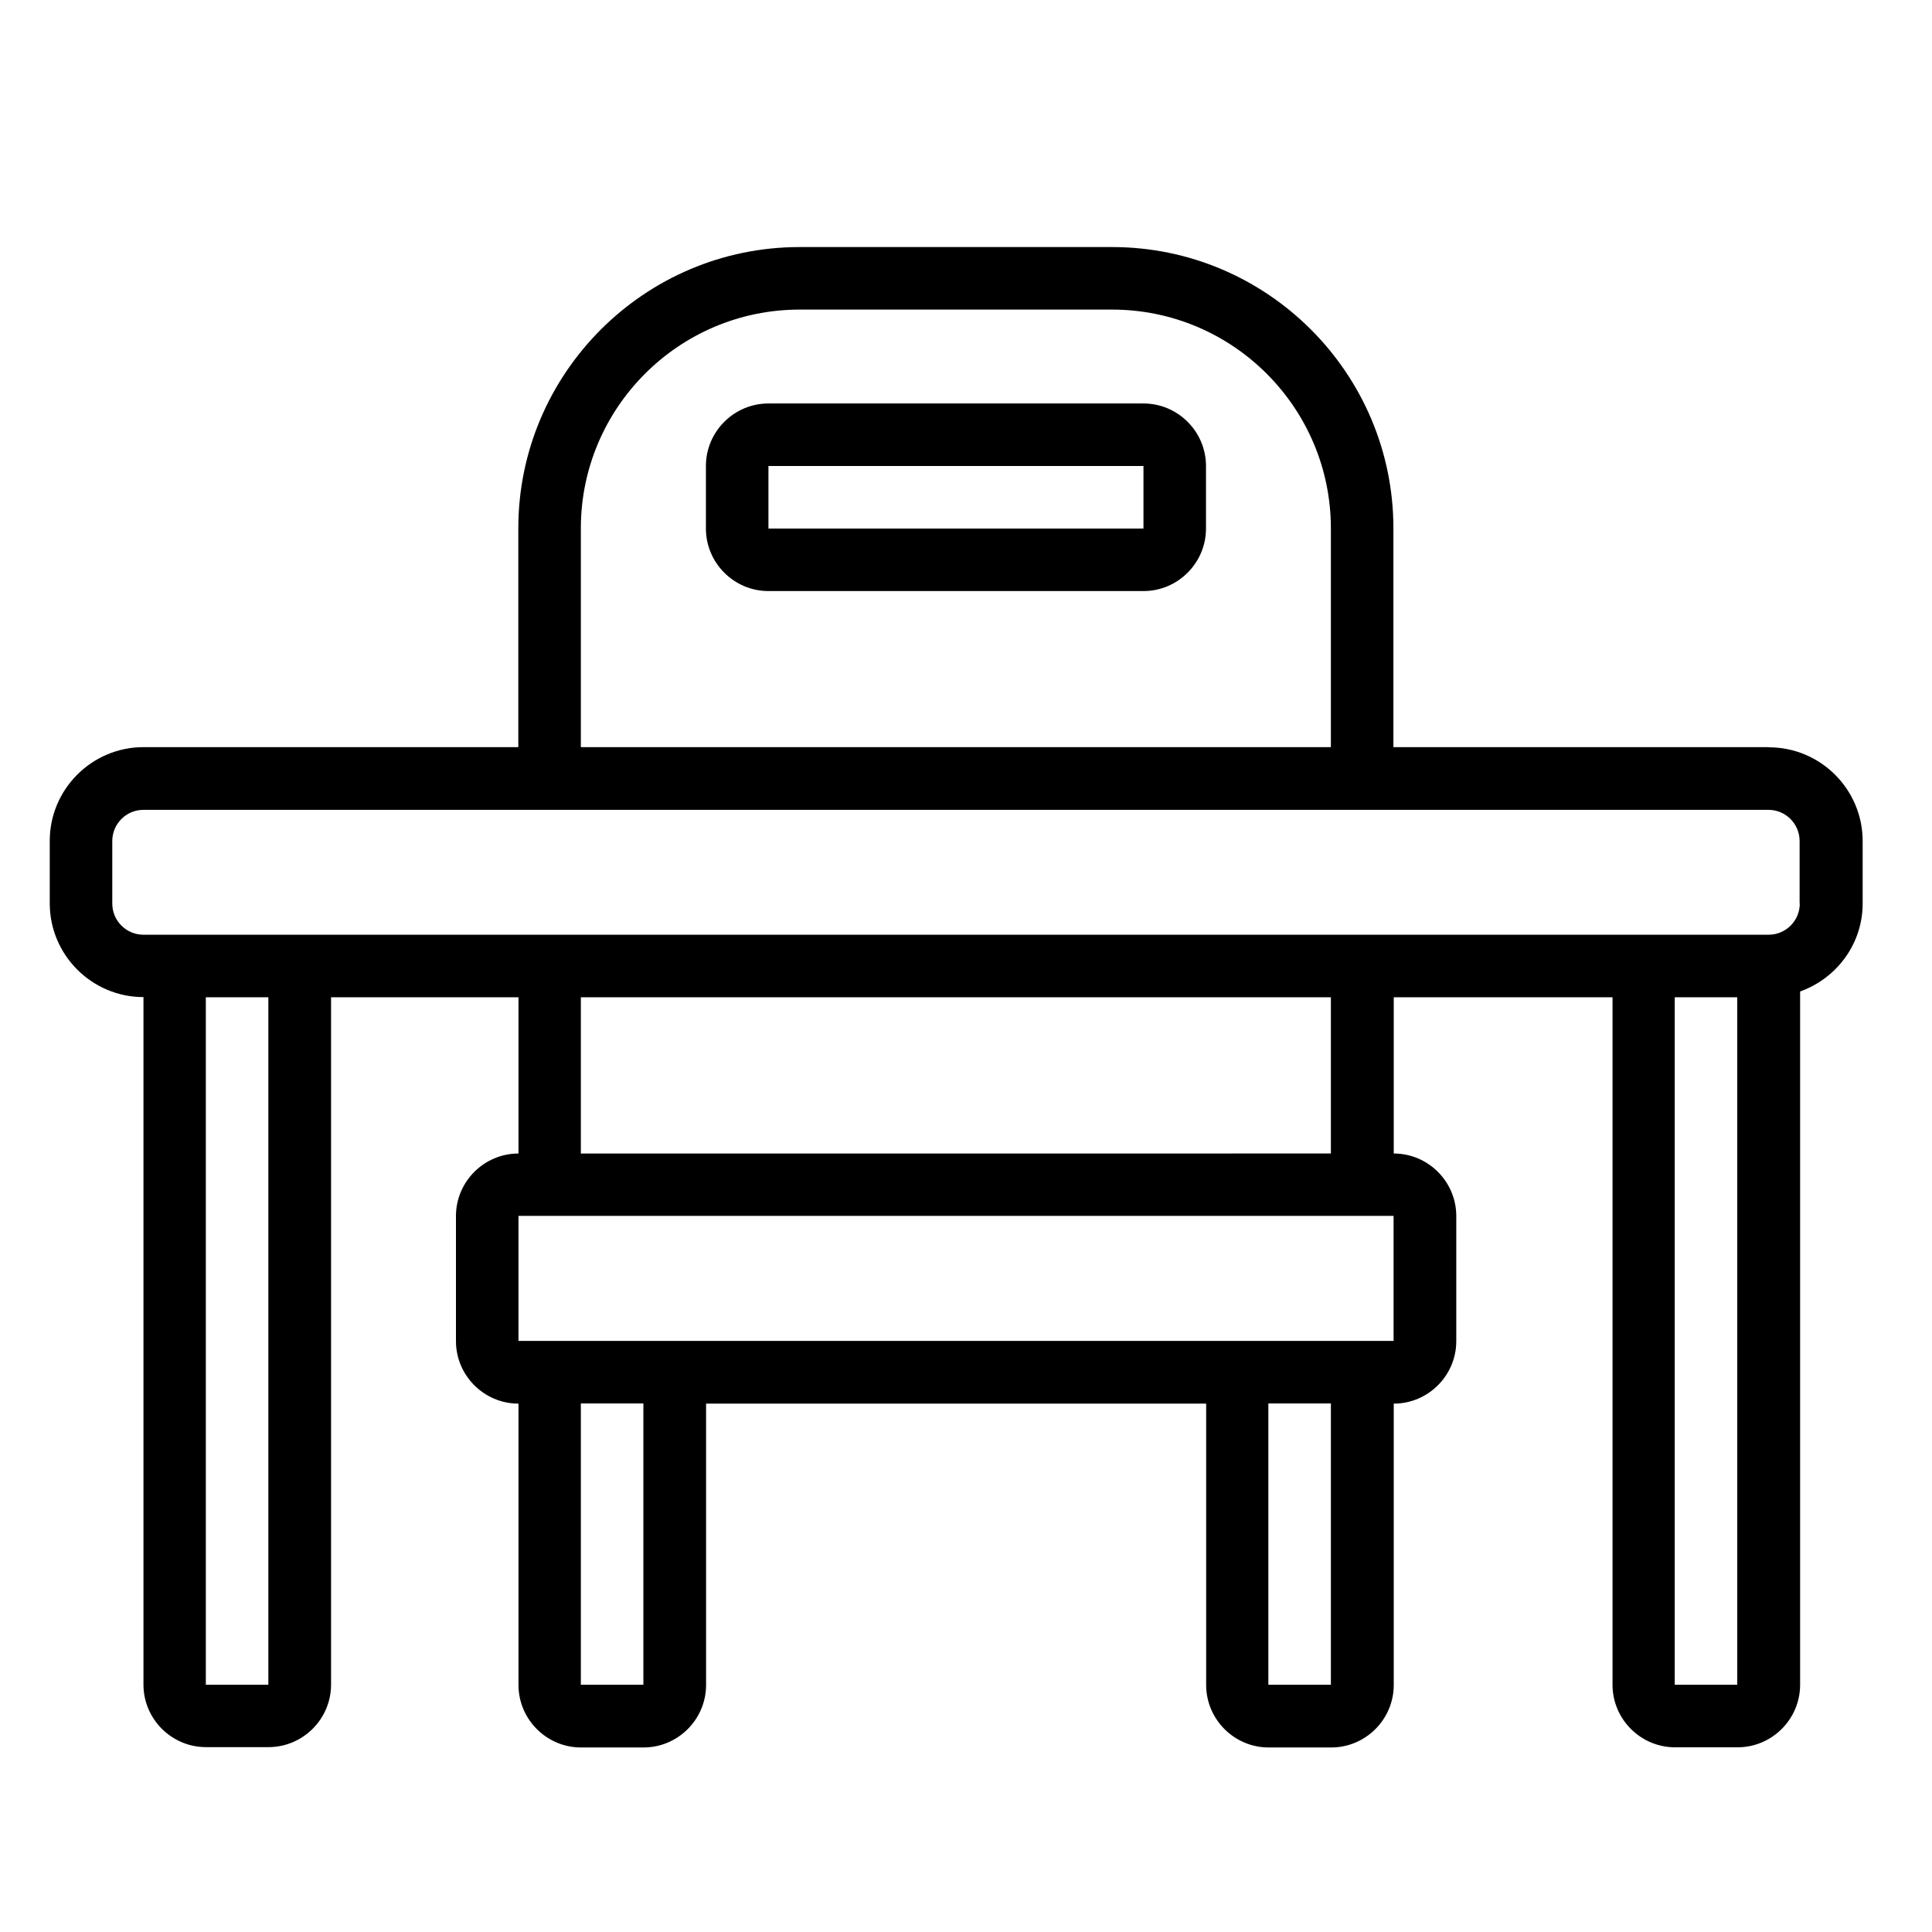
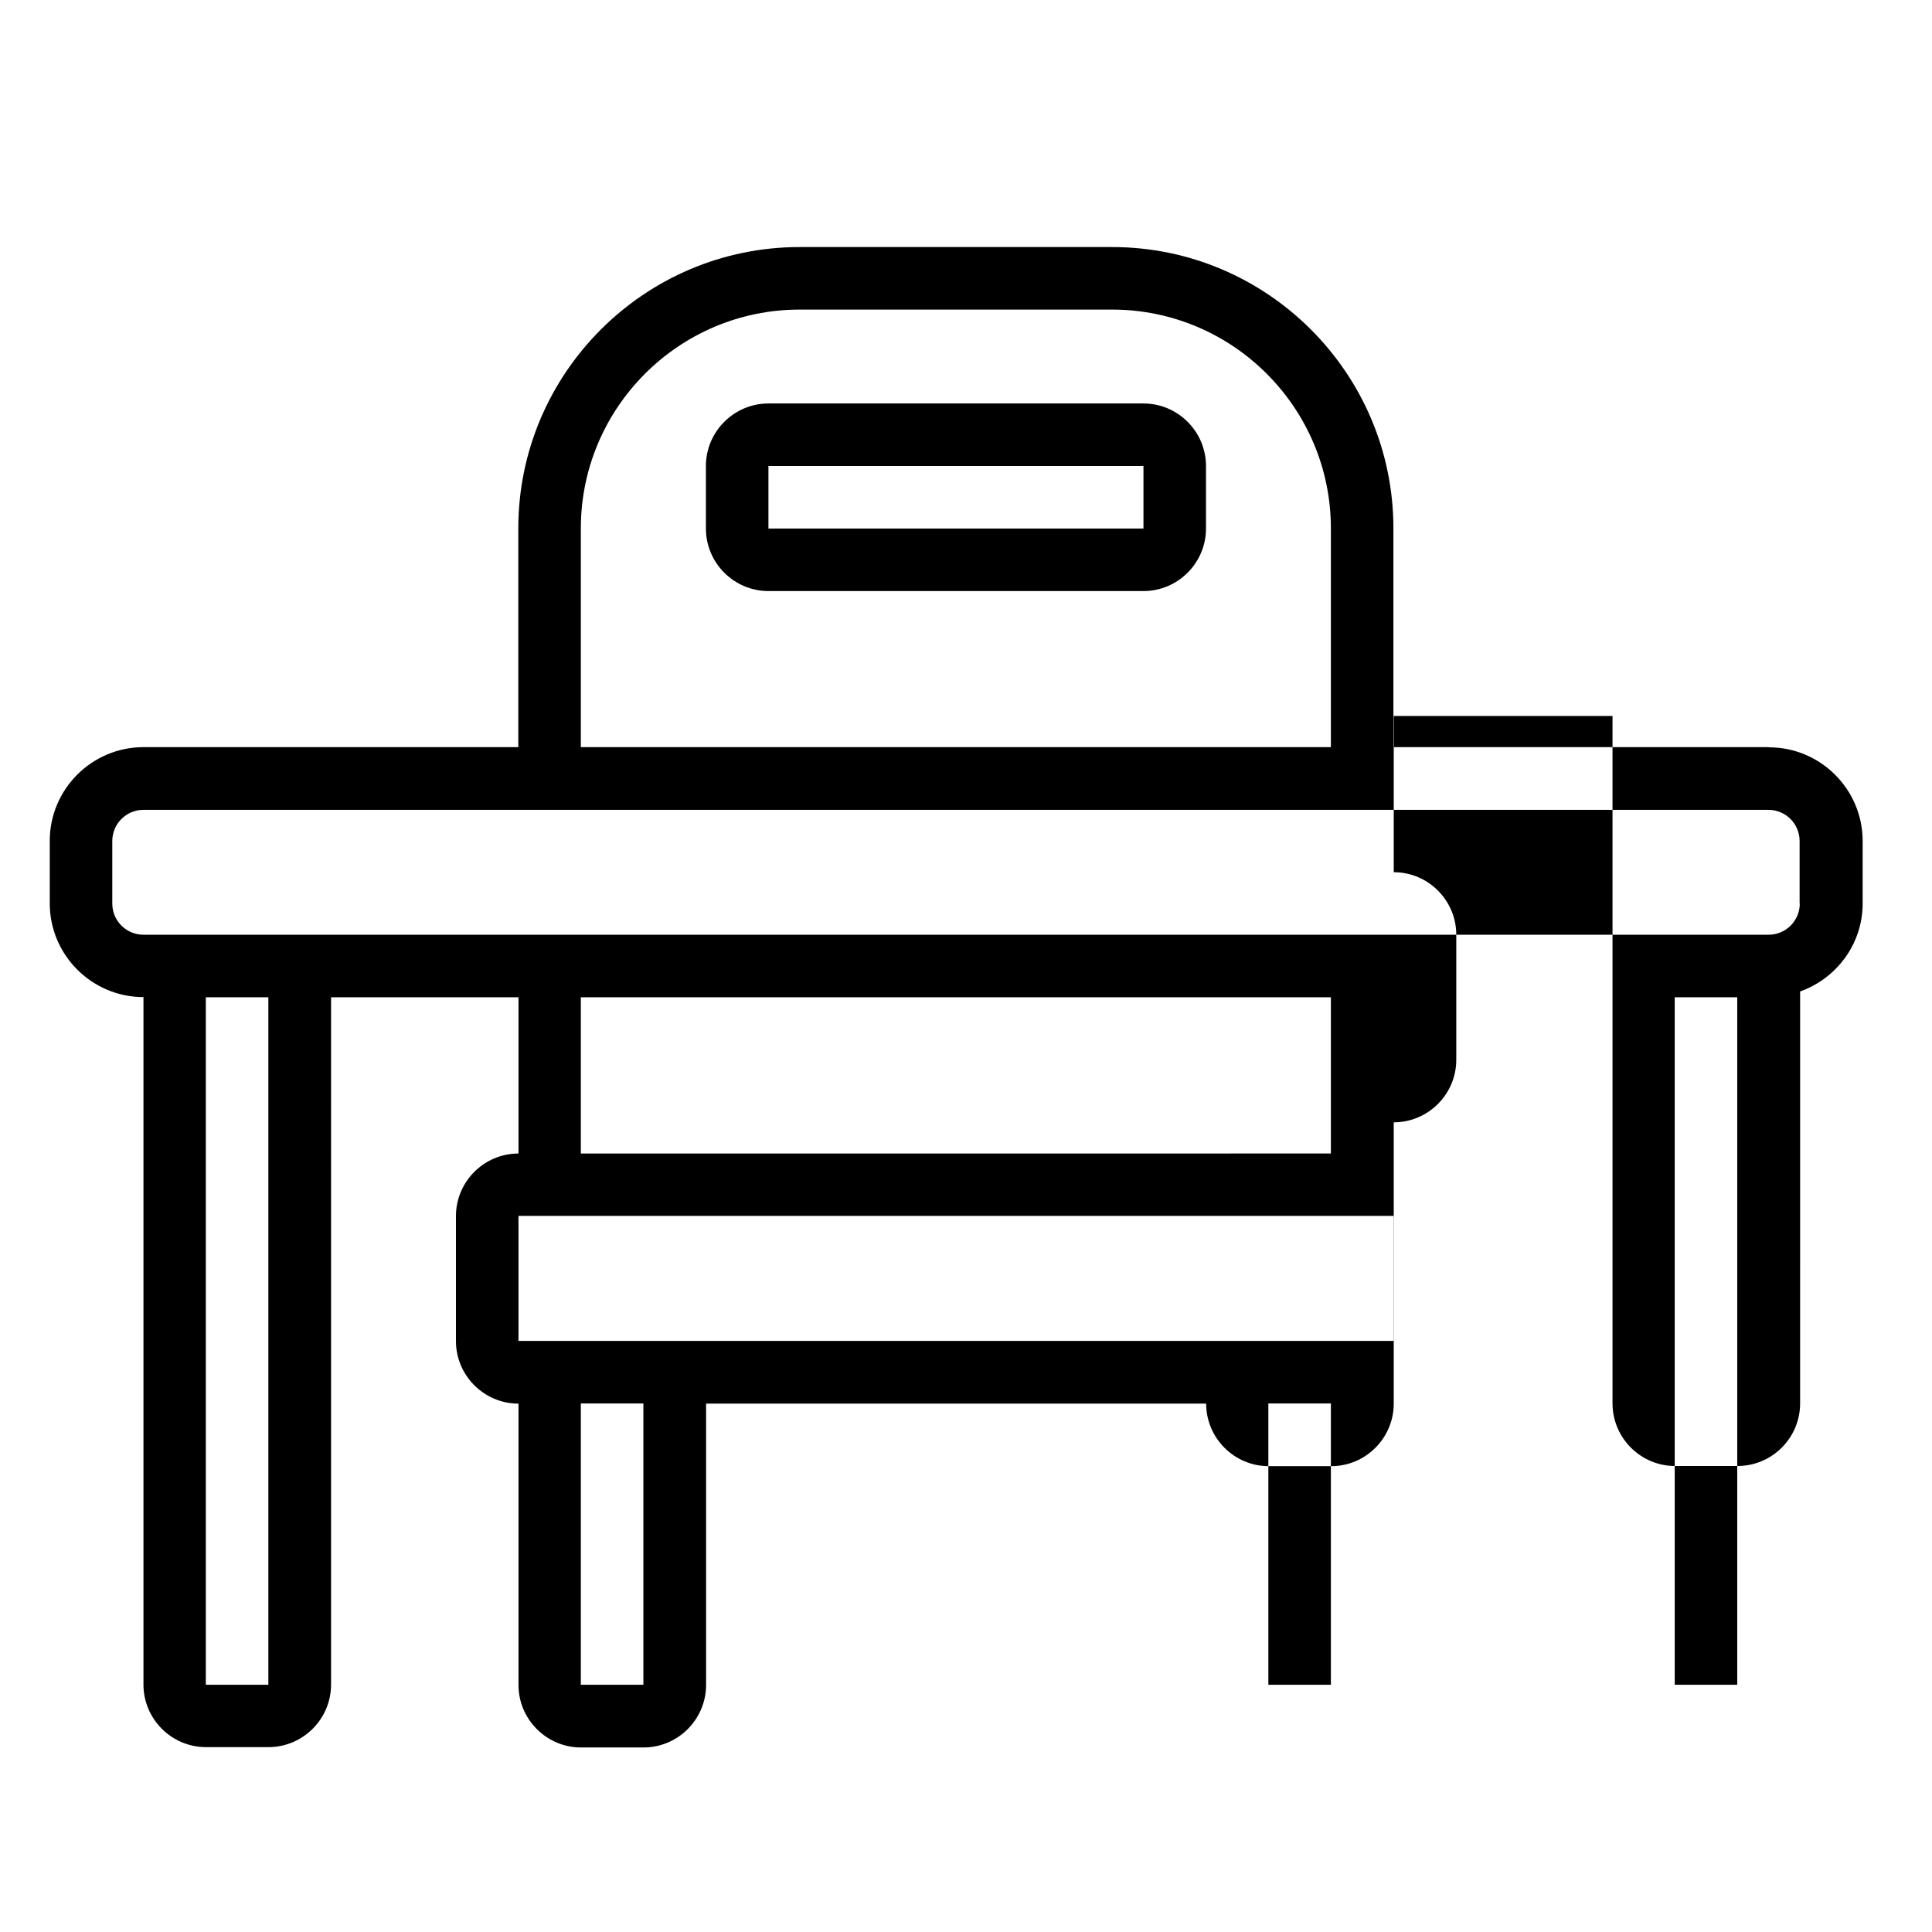
<svg xmlns="http://www.w3.org/2000/svg" id="Ebene_1" viewBox="0 0 113.39 113.39">
  <defs>
    <style>.cls1 {fill: #000000;}</style>
  </defs>
-   <path d="M103.79,43.85h-22.01v-12.84c0-9.1-7.4-16.51-16.51-16.51h-18.34c-9.1,0-16.51,7.41-16.51,16.51v12.84H8.42c-3.03,0-5.5,2.47-5.5,5.5v3.67c0,3.03,2.47,5.5,5.5,5.5v40.35c0,2.02,1.65,3.67,3.67,3.67h3.67c2.02,0,3.67-1.65,3.67-3.67V58.53h11v9.17c-2.02,0-3.67,1.65-3.67,3.67v7.34c0,2.02,1.65,3.67,3.67,3.67v16.51c0,2.02,1.65,3.67,3.67,3.67h3.67c2.02,0,3.67-1.65,3.67-3.67v-16.51h29.35v16.51c0,2.02,1.65,3.67,3.67,3.67h3.67c2.02,0,3.67-1.65,3.67-3.67v-16.51c2.02,0,3.67-1.65,3.67-3.67v-7.34c0-2.02-1.65-3.67-3.67-3.67v-9.17h12.84v40.35c0,2.02,1.65,3.67,3.67,3.67h3.67c2.02,0,3.67-1.65,3.67-3.67V58.19c2.13-.76,3.67-2.78,3.67-5.16v-3.67c0-3.03-2.47-5.5-5.5-5.5ZM34.09,31.01c0-7.08,5.76-12.84,12.84-12.84h18.34c7.08,0,12.84,5.76,12.84,12.84v12.84H34.09v-12.84ZM15.75,98.88h-3.67V58.53h3.67v40.35Zm22.01,0h-3.67v-16.51h3.67v16.51Zm40.35,0h-3.67v-16.51h3.67v16.51Zm3.67-20.18H30.43v-7.34h51.36v7.34Zm-3.67-11H34.09v-9.17h44.02v9.17Zm20.18,31.18V58.53h3.67v40.35s-3.67,0-3.67,0Zm7.34-45.85c0,1.01-.82,1.83-1.83,1.83H8.42c-1.01,0-1.83-.82-1.83-1.83v-3.67c0-1.01,.82-1.83,1.83-1.83H103.79c1.01,0,1.83,.82,1.83,1.83v3.67Zm-38.52-29.35h-22.01c-2.02,0-3.67,1.65-3.67,3.67v3.67c0,2.02,1.65,3.67,3.67,3.67h22.01c2.02,0,3.67-1.65,3.67-3.67v-3.67c0-2.02-1.65-3.67-3.67-3.67Zm-22.01,7.34v-3.67h22.01v3.67s-22.01,0-22.01,0Z" class="cls1" />
+   <path d="M103.79,43.85h-22.01v-12.84c0-9.1-7.4-16.51-16.51-16.51h-18.34c-9.1,0-16.51,7.41-16.51,16.51v12.84H8.42c-3.03,0-5.5,2.47-5.5,5.5v3.67c0,3.03,2.47,5.5,5.5,5.5v40.35c0,2.02,1.65,3.67,3.67,3.67h3.67c2.02,0,3.67-1.65,3.67-3.67V58.53h11v9.17c-2.02,0-3.67,1.65-3.67,3.67v7.34c0,2.02,1.65,3.67,3.67,3.67v16.51c0,2.02,1.65,3.67,3.67,3.67h3.67c2.02,0,3.67-1.65,3.67-3.67v-16.51h29.35c0,2.02,1.65,3.67,3.67,3.67h3.67c2.02,0,3.67-1.65,3.67-3.67v-16.51c2.02,0,3.67-1.65,3.67-3.67v-7.34c0-2.02-1.65-3.67-3.67-3.67v-9.17h12.84v40.35c0,2.02,1.65,3.67,3.67,3.67h3.67c2.02,0,3.67-1.65,3.67-3.67V58.19c2.13-.76,3.67-2.78,3.67-5.16v-3.67c0-3.03-2.47-5.5-5.5-5.5ZM34.09,31.01c0-7.08,5.76-12.84,12.84-12.84h18.34c7.08,0,12.84,5.76,12.84,12.84v12.84H34.09v-12.84ZM15.75,98.88h-3.67V58.53h3.67v40.35Zm22.01,0h-3.67v-16.51h3.67v16.51Zm40.35,0h-3.67v-16.51h3.67v16.51Zm3.67-20.18H30.43v-7.34h51.36v7.34Zm-3.67-11H34.09v-9.17h44.02v9.17Zm20.18,31.18V58.53h3.67v40.35s-3.67,0-3.67,0Zm7.34-45.85c0,1.01-.82,1.83-1.83,1.83H8.42c-1.01,0-1.83-.82-1.83-1.83v-3.67c0-1.01,.82-1.83,1.83-1.83H103.79c1.01,0,1.83,.82,1.83,1.83v3.67Zm-38.52-29.35h-22.01c-2.02,0-3.67,1.65-3.67,3.67v3.67c0,2.02,1.65,3.67,3.67,3.67h22.01c2.02,0,3.67-1.65,3.67-3.67v-3.67c0-2.02-1.65-3.67-3.67-3.67Zm-22.01,7.34v-3.67h22.01v3.67s-22.01,0-22.01,0Z" class="cls1" />
</svg>